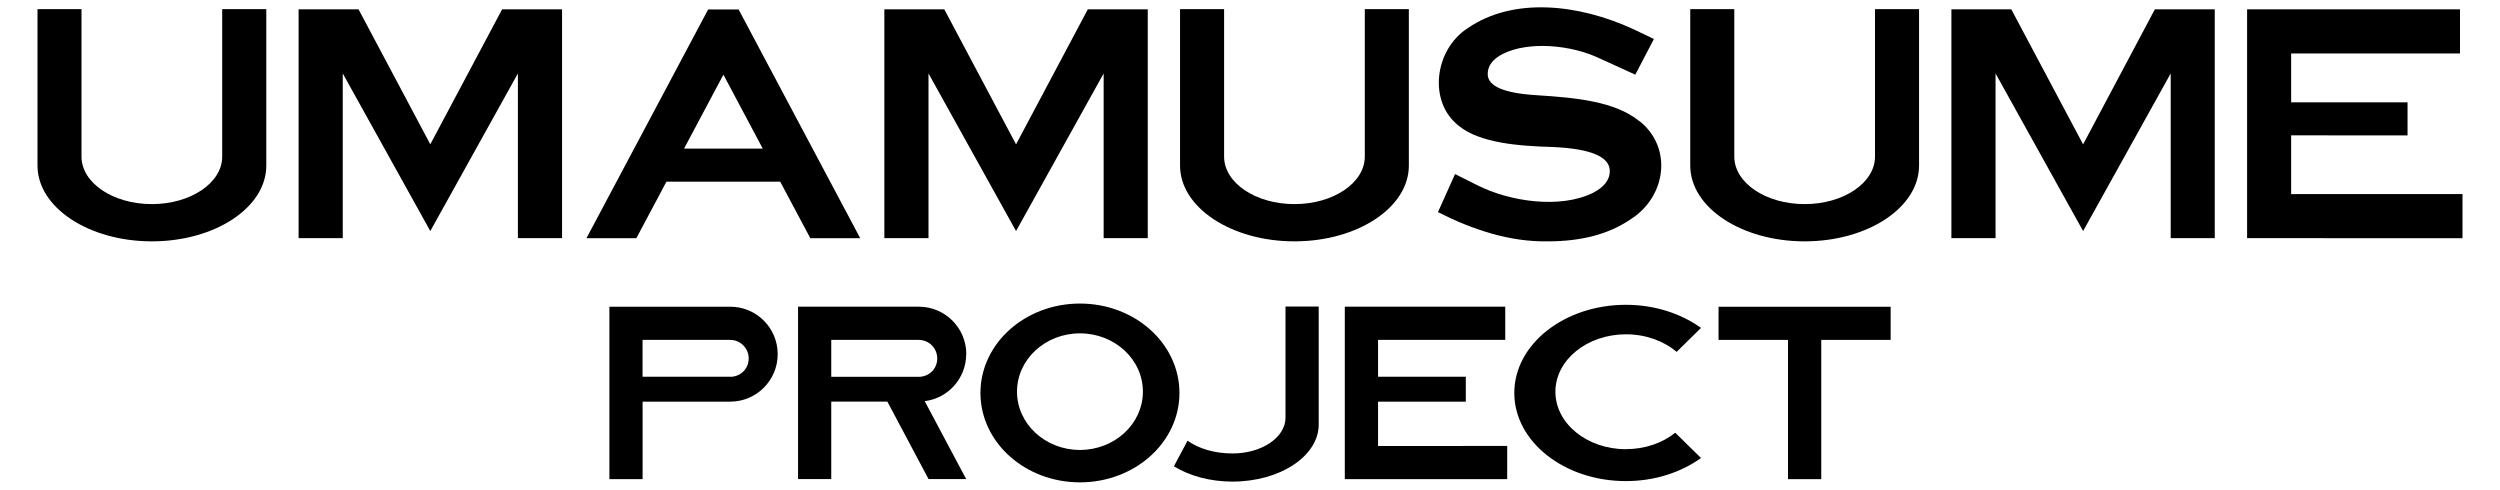
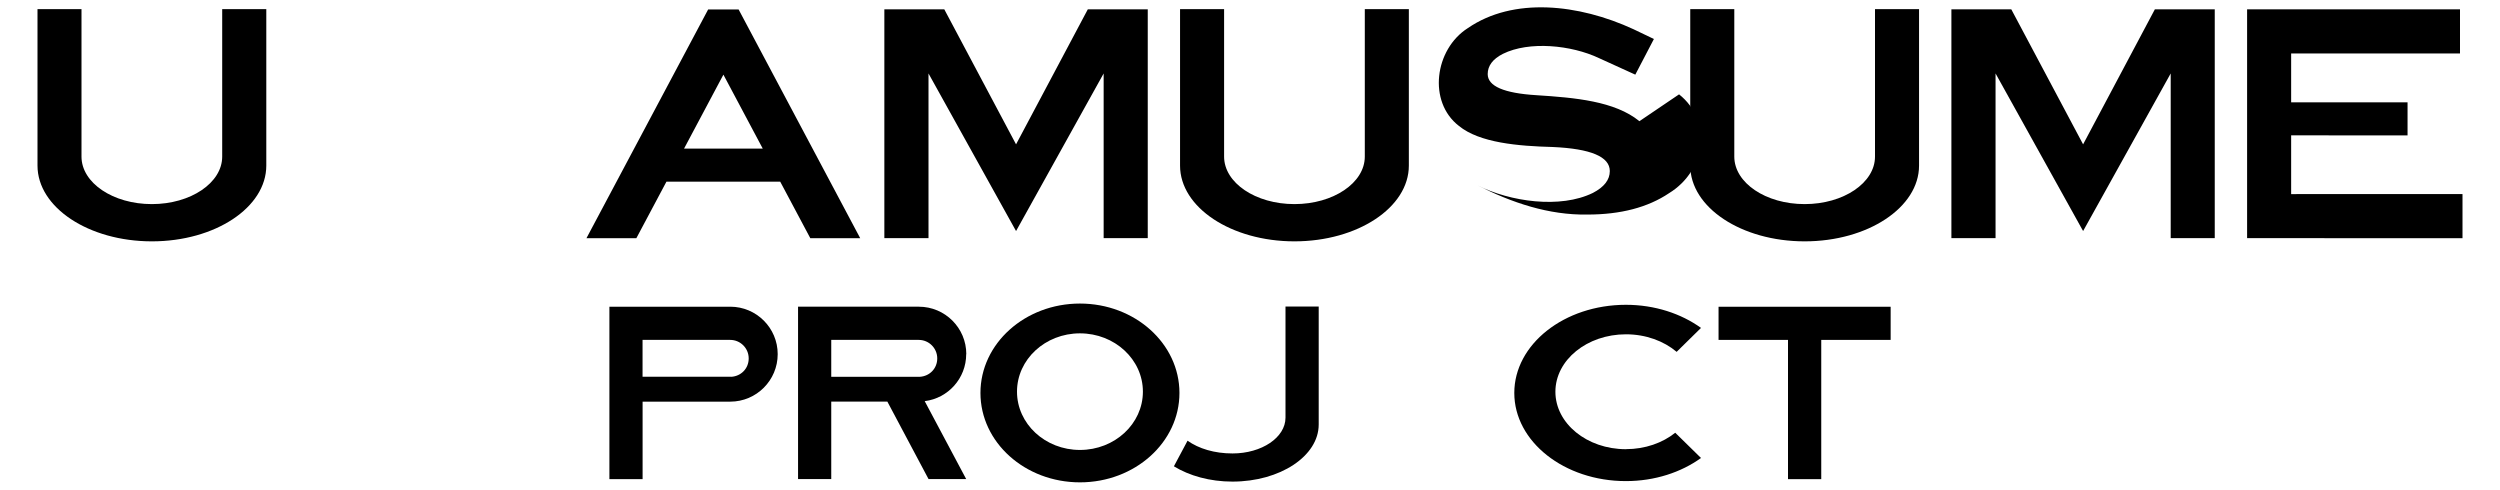
<svg xmlns="http://www.w3.org/2000/svg" id="_レイヤー_1" data-name="レイヤー_1" version="1.1" viewBox="0 0 500 97.94">
  <g id="_レイヤー_11" data-name="_レイヤー_1">
    <g>
      <g>
        <path d="M53.25,1.82h-8.81v29.5c0,5.25-6.3,9.5-14.07,9.5s-14.07-4.25-14.07-9.5V1.82H7.5v31.3c0,8.37,10.24,15.15,22.88,15.15s22.88-6.78,22.88-15.15V1.82h0Z" />
        <path d="M281.77,1.82h-8.81v29.5c0,5.25-6.3,9.5-14.07,9.5s-14.07-4.25-14.07-9.5V1.82h-8.81v31.3c0,8.37,10.24,15.15,22.88,15.15s22.88-6.78,22.88-15.15V1.82Z" />
        <path d="M383.81,1.82h-8.81v29.5c0,5.25-6.3,9.5-14.07,9.5s-14.07-4.25-14.07-9.5V1.82h-8.81v31.3c0,8.37,10.24,15.15,22.88,15.15s22.88-6.78,22.88-15.15V1.82Z" />
-         <path d="M327.88,24.24c-4.9-4.02-12.93-4.71-20.58-5.2-6.51-.4-9.76-1.8-9.76-4.22,0-1.66,1.01-3.02,3.04-4.05,5.25-2.6,13.67-1.77,19.21.85l7.27,3.31,3.72-7.13-4.07-1.95c-10.99-5.08-24.06-6.48-33.14-.23-6.66,4.24-8.03,14.75-1.79,19.56,4.13,3.39,11.89,4.04,18.77,4.22,7.6.34,11.41,1.94,11.41,4.81,0,1.75-1.13,3.2-3.38,4.37-6.52,3.2-16.54,1.78-23.09-1.52l-4.48-2.25-3.42,7.61h0c6.85,3.48,14.27,5.99,22,5.85,6.64,0,12.08-1.43,16.31-4.27,7.43-4.55,8.65-14.51,2.01-19.77h0Z" />
-         <polygon points="100.42 1.87 86.06 28.86 71.71 1.87 59.72 1.87 59.72 47.63 68.55 47.63 68.55 14.69 86.06 46.21 103.58 14.69 103.58 47.63 112.41 47.63 112.41 1.87 100.42 1.87" />
+         <path d="M327.88,24.24c-4.9-4.02-12.93-4.71-20.58-5.2-6.51-.4-9.76-1.8-9.76-4.22,0-1.66,1.01-3.02,3.04-4.05,5.25-2.6,13.67-1.77,19.21.85l7.27,3.31,3.72-7.13-4.07-1.95c-10.99-5.08-24.06-6.48-33.14-.23-6.66,4.24-8.03,14.75-1.79,19.56,4.13,3.39,11.89,4.04,18.77,4.22,7.6.34,11.41,1.94,11.41,4.81,0,1.75-1.13,3.2-3.38,4.37-6.52,3.2-16.54,1.78-23.09-1.52h0c6.85,3.48,14.27,5.99,22,5.85,6.64,0,12.08-1.43,16.31-4.27,7.43-4.55,8.65-14.51,2.01-19.77h0Z" />
        <polygon points="217.56 1.87 203.21 28.87 188.86 1.87 176.87 1.87 176.87 47.63 185.7 47.63 185.7 14.69 203.21 46.21 220.73 14.69 220.73 47.63 229.55 47.63 229.55 1.87 217.56 1.87" />
        <polygon points="430.97 1.87 416.62 28.87 402.26 1.87 390.28 1.87 390.28 47.63 399.11 47.63 399.11 14.69 416.62 46.21 434.14 14.69 434.14 47.63 442.95 47.63 442.95 1.87 430.97 1.87" />
        <path d="M147.72,1.89h-6.09l-24.34,45.75h9.98l6.02-11.31h22.75l6.02,11.31h9.98L147.72,1.89ZM136.81,29.72l7.87-14.79,7.87,14.79h-15.73Z" />
        <polygon points="458.23 38.82 458.23 27.07 481.51 27.08 481.51 20.46 458.23 20.46 458.23 10.69 492 10.69 492 1.87 449.42 1.87 449.42 47.63 492.5 47.64 492.5 38.81 458.23 38.82" />
      </g>
      <g>
        <path d="M215.99,60.71c-10.99,0-19.9,8-19.9,17.88s8.91,17.88,19.9,17.88,19.9-8,19.9-17.88-8.91-17.88-19.9-17.88ZM215.99,89.99c-6.95,0-12.59-5.22-12.59-11.66s5.64-11.66,12.59-11.66,12.59,5.22,12.59,11.66-5.64,11.66-12.59,11.66Z" />
-         <polygon points="275.61 89.2 275.61 80.33 293.16 80.34 293.16 75.35 275.61 75.35 275.61 67.98 301.05 67.98 301.05 61.34 268.96 61.34 268.96 95.83 301.44 95.83 301.44 89.19 275.61 89.2" />
        <path d="M146.04,61.35h-24.16v34.48h6.64v-15.5h17.53c5.24,0,9.49-4.26,9.49-9.5s-4.25-9.49-9.49-9.49h0ZM146.25,75.35h-17.74v-7.37h17.53c2.04,0,3.7,1.66,3.7,3.7s-1.54,3.56-3.48,3.68Z" />
        <path d="M193.26,70.83c0-5.24-4.25-9.49-9.49-9.49h-24.16v34.48h6.64v-15.5h11.22l8.24,15.5h7.53l-8.3-15.59c4.69-.58,8.3-4.57,8.3-9.41h0ZM166.25,75.35v-7.37h17.5c2.04,0,3.7,1.66,3.7,3.7s-1.54,3.56-3.48,3.68h-17.71Z" />
        <polygon points="378.13 61.35 343.71 61.35 343.71 67.98 357.6 67.98 357.6 95.83 364.25 95.83 364.25 67.98 378.13 67.98 378.13 61.35" />
        <path d="M325.19,89.84c-7.8,0-14.11-5.15-14.11-11.49s6.32-11.49,14.11-11.49c3.99,0,7.58,1.35,10.14,3.51l4.87-4.79c-3.97-2.85-9.22-4.62-15.02-4.62-12.33,0-22.32,7.9-22.32,17.63s9.99,17.63,22.32,17.63c5.79,0,11.05-1.76,15.02-4.62l-5.15-5.05c-2.54,2.03-6.02,3.28-9.86,3.28h0Z" />
        <path d="M263.73,61.3h-6.63v22.23c0,3.96-4.74,7.16-10.6,7.16-3.61,0-6.75-.96-8.99-2.55l-2.73,5.12c3.07,1.89,7.19,3.06,11.71,3.06,9.53,0,17.25-5.11,17.25-11.42,0,0,0-23.6,0-23.6Z" />
      </g>
    </g>
  </g>
</svg>